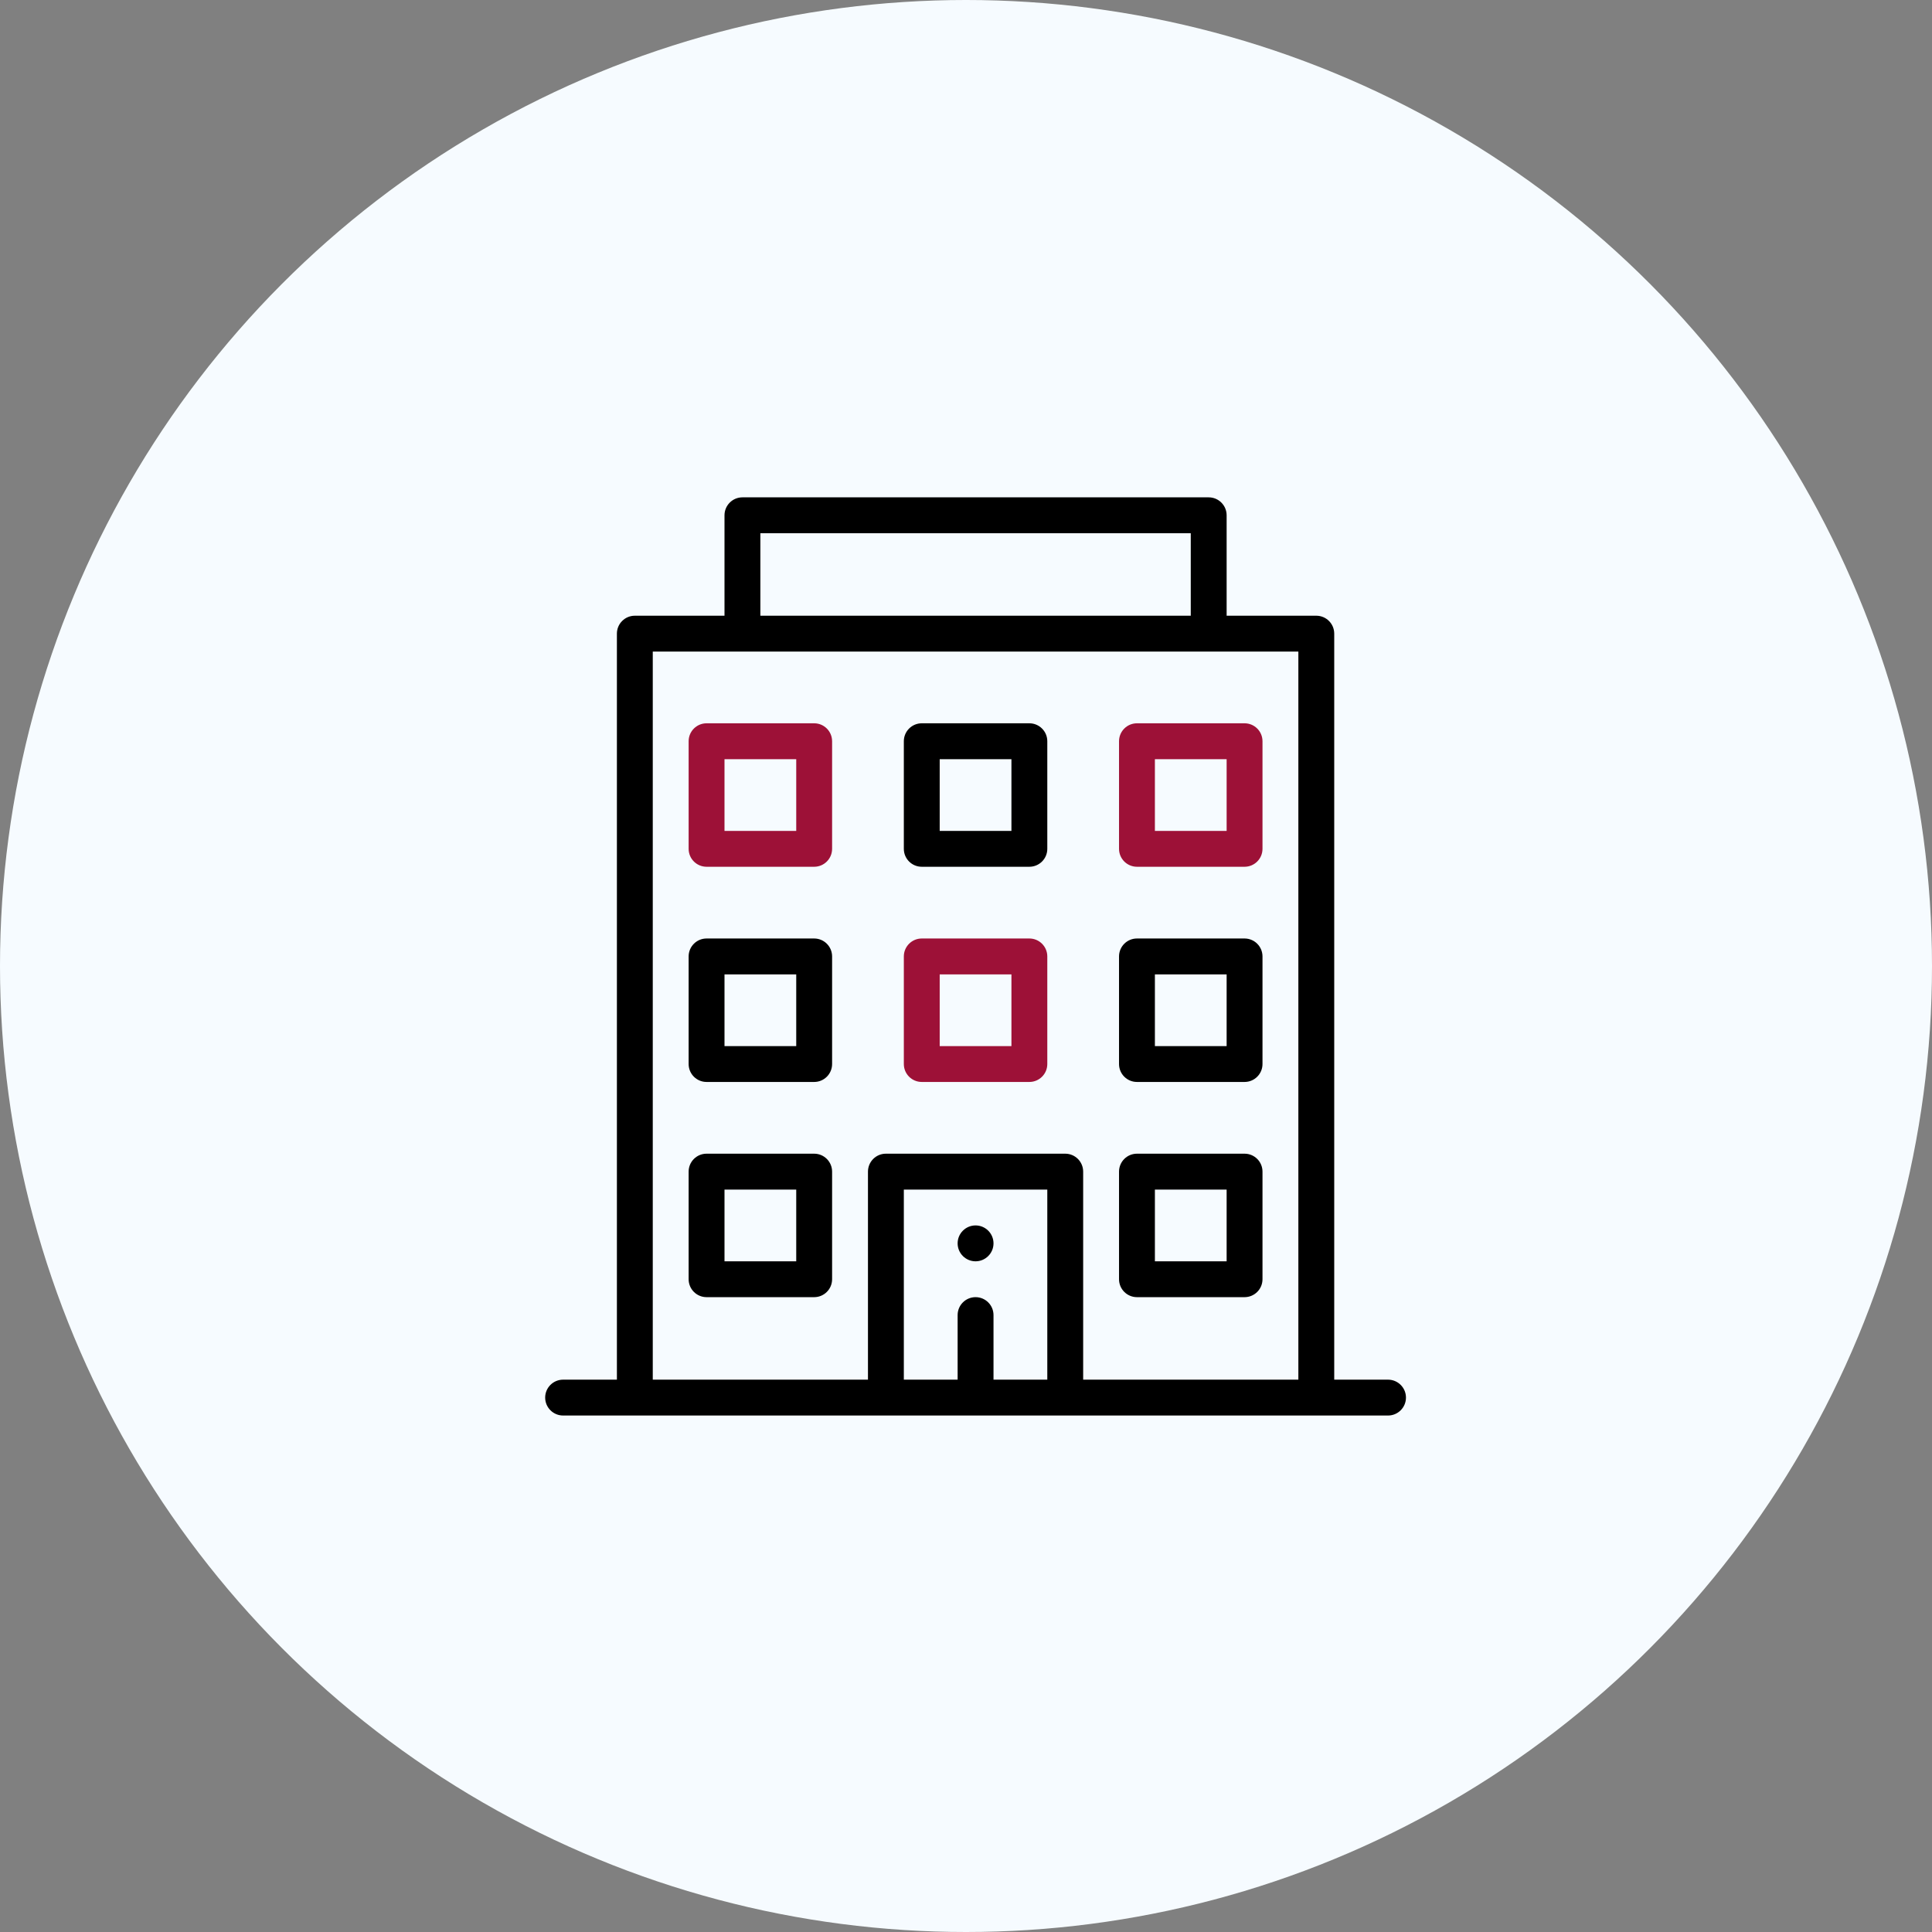
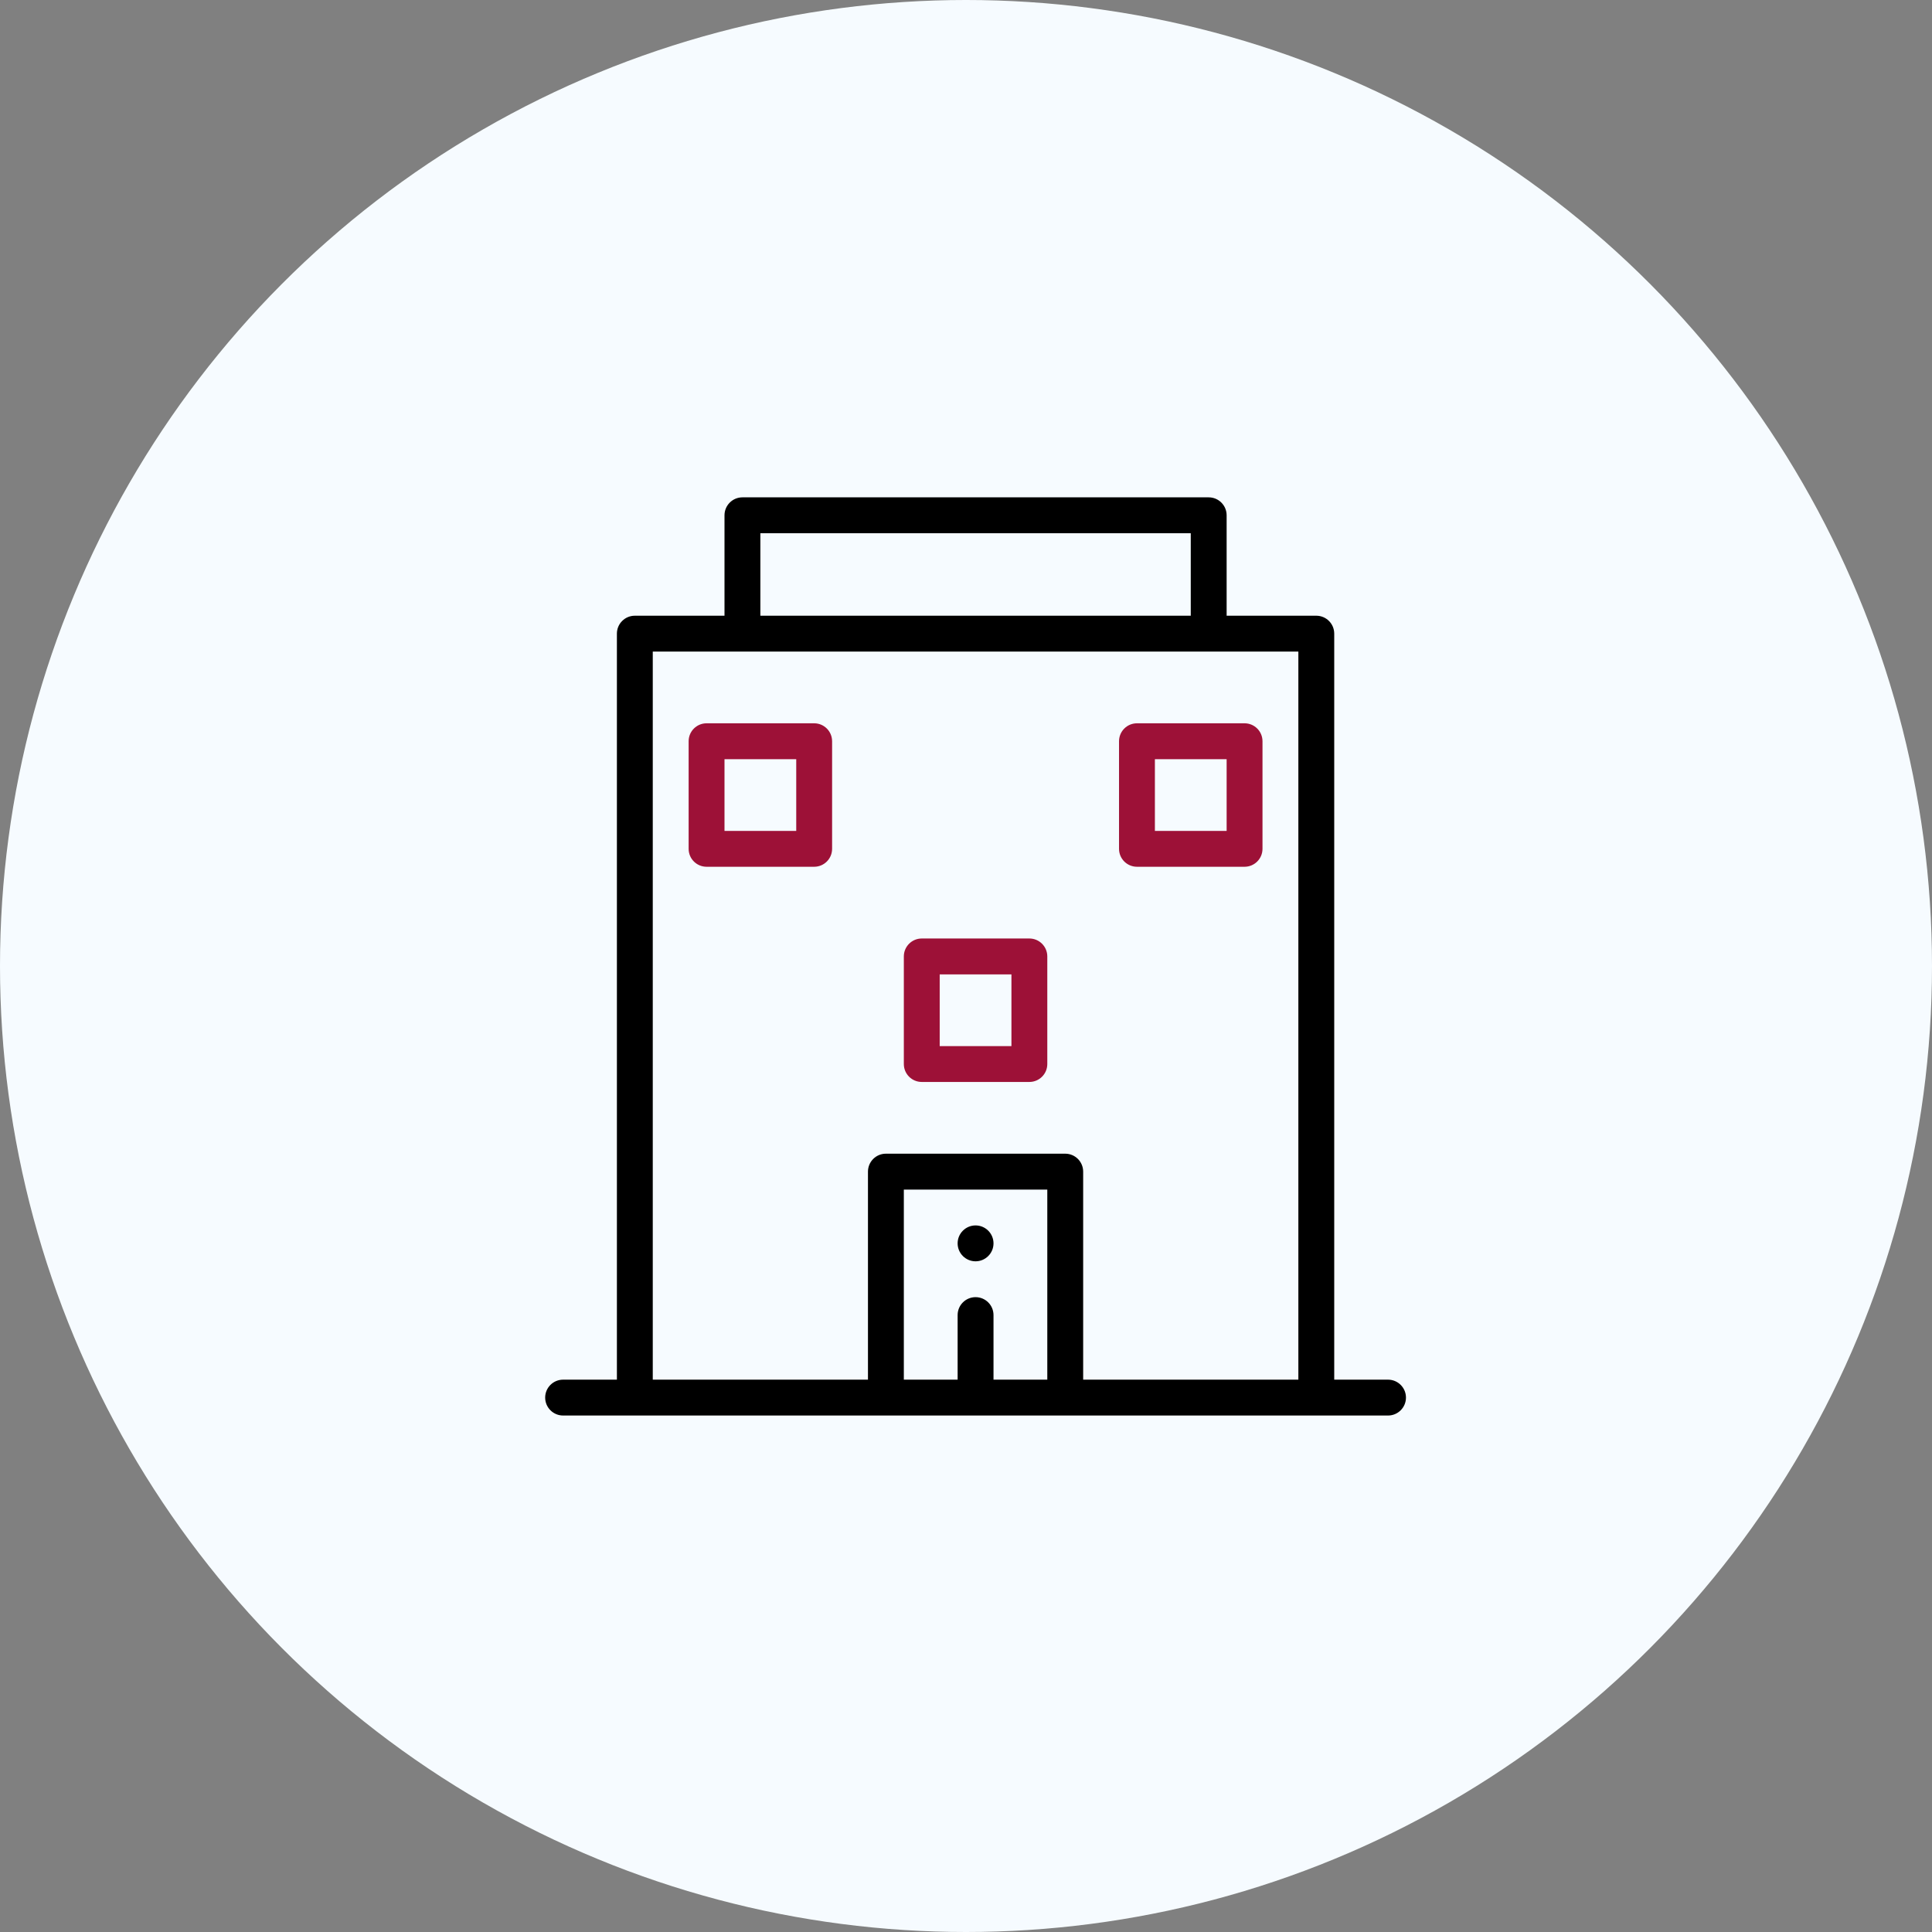
<svg xmlns="http://www.w3.org/2000/svg" width="101" height="101" viewBox="0 0 101 101" fill="none">
  <rect x="0" y="0" width="101" height="101" fill="#808080" stroke="none" />
  <circle cx="50.5" cy="50.5" r="50.5" fill="#F6FBFF" />
  <path d="M51 65.938C51.517 65.938 51.938 65.517 51.938 65C51.938 64.483 51.517 64.062 51 64.062C50.483 64.062 50.062 64.483 50.062 65C50.062 65.517 50.483 65.938 51 65.938Z" fill="black" />
-   <path d="M65.062 60.312H59.438C58.92 60.312 58.5 60.732 58.5 61.25V66.875C58.5 67.393 58.92 67.812 59.438 67.812H65.062C65.58 67.812 66 67.393 66 66.875V61.25C66 60.732 65.58 60.312 65.062 60.312ZM64.125 65.938H60.375V62.188H64.125V65.938Z" fill="black" />
  <path d="M42.562 37.812H36.938C36.42 37.812 36 38.232 36 38.75V44.375C36 44.893 36.42 45.312 36.938 45.312H42.562C43.08 45.312 43.5 44.893 43.5 44.375V38.75C43.5 38.232 43.08 37.812 42.562 37.812ZM41.625 43.438H37.875V39.688H41.625V43.438Z" fill="#9D1137" />
-   <path d="M53.812 37.812H48.188C47.67 37.812 47.25 38.232 47.25 38.75V44.375C47.25 44.893 47.67 45.312 48.188 45.312H53.812C54.33 45.312 54.75 44.893 54.75 44.375V38.75C54.75 38.232 54.33 37.812 53.812 37.812ZM52.875 43.438H49.125V39.688H52.875V43.438Z" fill="black" />
  <path d="M58.5 38.75V44.375C58.5 44.893 58.92 45.312 59.438 45.312H65.062C65.58 45.312 66 44.893 66 44.375V38.75C66 38.232 65.58 37.812 65.062 37.812H59.438C58.92 37.812 58.5 38.232 58.5 38.75ZM60.375 39.688H64.125V43.438H60.375V39.688Z" fill="#9D1137" />
-   <path d="M42.562 49.062H36.938C36.42 49.062 36 49.482 36 50V55.625C36 56.143 36.42 56.562 36.938 56.562H42.562C43.08 56.562 43.5 56.143 43.5 55.625V50C43.5 49.482 43.08 49.062 42.562 49.062ZM41.625 54.688H37.875V50.938H41.625V54.688Z" fill="black" />
  <path d="M53.812 49.062H48.188C47.67 49.062 47.25 49.482 47.25 50V55.625C47.25 56.143 47.67 56.562 48.188 56.562H53.812C54.33 56.562 54.75 56.143 54.75 55.625V50C54.75 49.482 54.33 49.062 53.812 49.062ZM52.875 54.688H49.125V50.938H52.875V54.688Z" fill="#9D1137" />
-   <path d="M65.062 49.062H59.438C58.92 49.062 58.5 49.482 58.5 50V55.625C58.5 56.143 58.92 56.562 59.438 56.562H65.062C65.58 56.562 66 56.143 66 55.625V50C66 49.482 65.58 49.062 65.062 49.062ZM64.125 54.688H60.375V50.938H64.125V54.688Z" fill="black" />
-   <path d="M42.562 60.312H36.938C36.42 60.312 36 60.732 36 61.25V66.875C36 67.393 36.42 67.812 36.938 67.812H42.562C43.08 67.812 43.5 67.393 43.5 66.875V61.25C43.5 60.732 43.08 60.312 42.562 60.312ZM41.625 65.938H37.875V62.188H41.625V65.938Z" fill="black" />
  <path d="M63.188 26H38.812C38.295 26 37.875 26.42 37.875 26.938V32.188H33.188C32.67 32.188 32.25 32.607 32.25 33.125V72.125H29.438C28.92 72.125 28.5 72.545 28.5 73.062C28.5 73.58 28.92 74 29.438 74H72.562C73.08 74 73.5 73.58 73.5 73.062C73.5 72.545 73.08 72.125 72.562 72.125H69.75V33.125C69.75 32.607 69.33 32.188 68.812 32.188H64.125V26.938C64.125 26.42 63.705 26 63.188 26ZM39.75 27.875H62.25V32.188H39.75V27.875ZM54.75 72.125H51.938V68.75C51.938 68.232 51.518 67.812 51 67.812C50.482 67.812 50.062 68.232 50.062 68.75V72.125H47.25V62.188H54.75V72.125ZM67.875 72.125H56.625V61.25C56.625 60.732 56.205 60.312 55.688 60.312H46.312C45.795 60.312 45.375 60.732 45.375 61.25V72.125H34.125V34.062H67.875V72.125Z" fill="black" />
</svg>